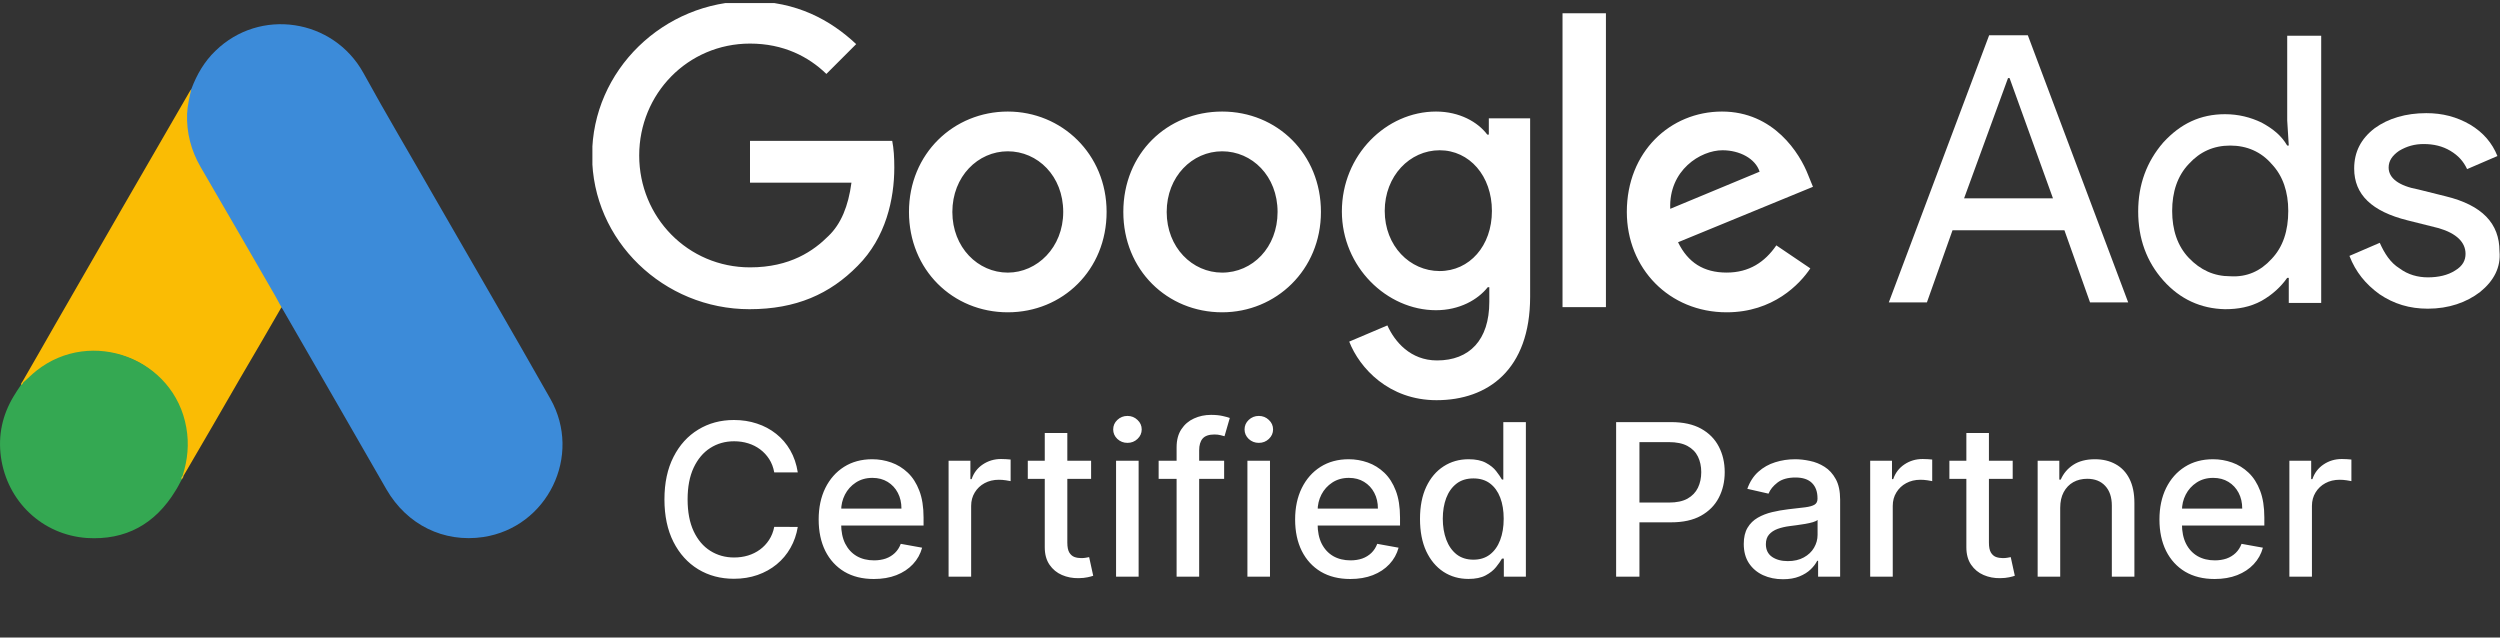
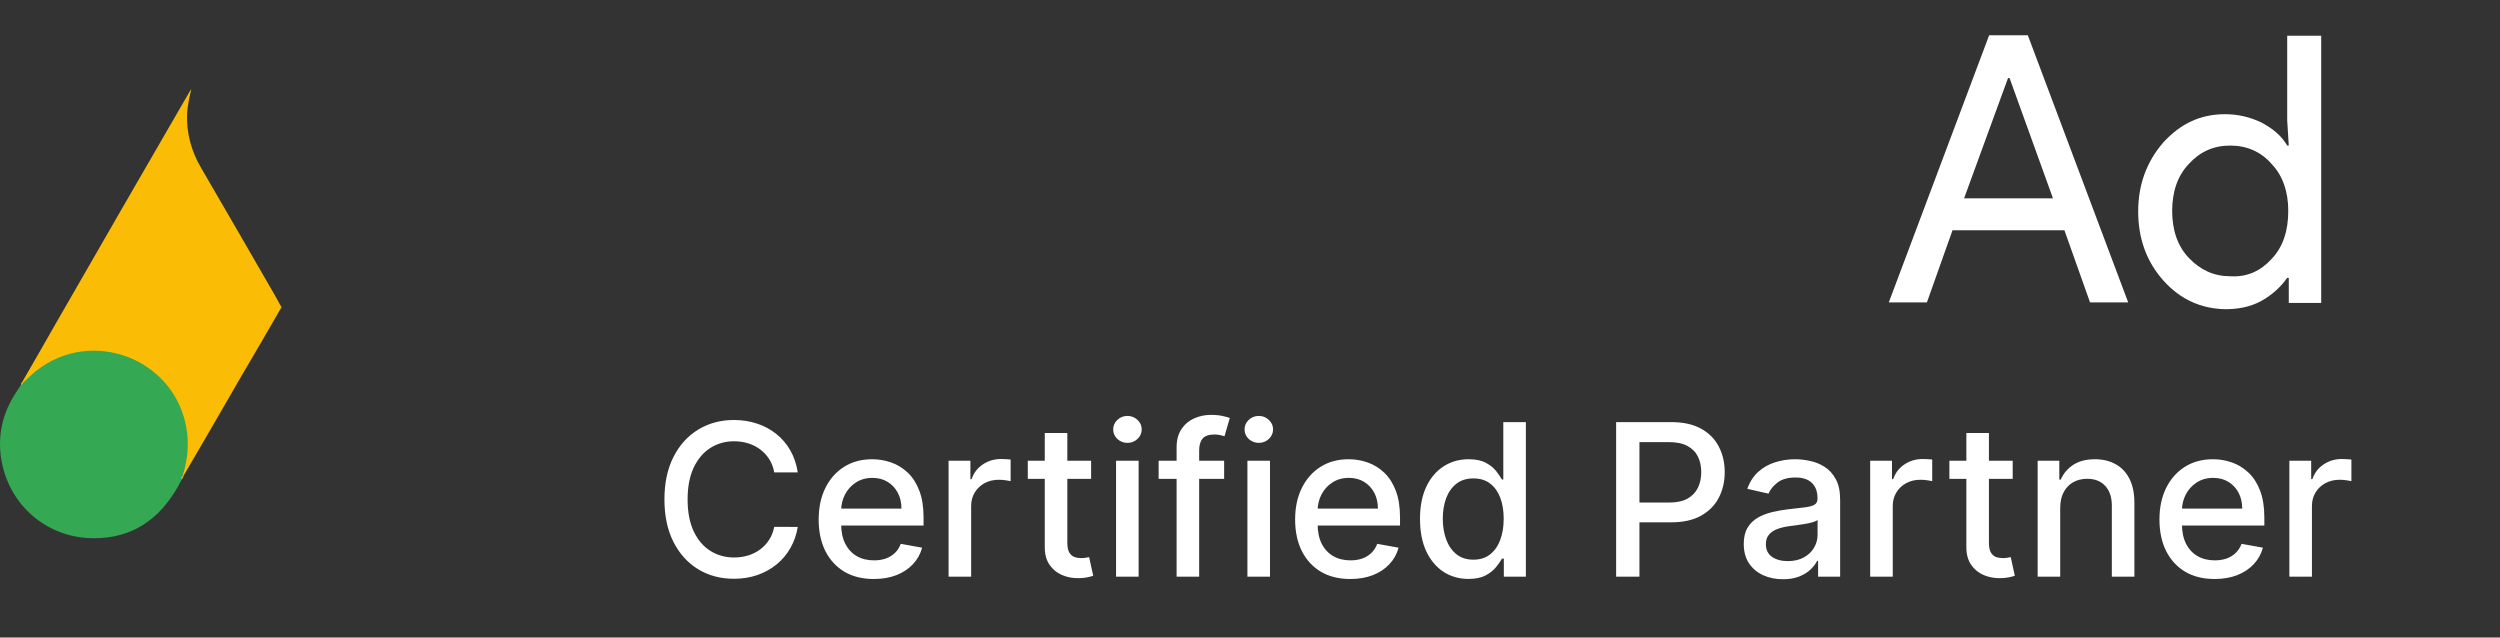
<svg xmlns="http://www.w3.org/2000/svg" width="200" height="51" viewBox="0 0 200 51" fill="none">
  <rect x="0" y="0" width="200" height="51" fill="#333333" stroke="none" />
  <g clip-path="url(#clip0_197_25)">
-     <path d="M59.958 0.098C53.097 0.098 47.368 5.619 47.368 12.438C47.368 19.258 53.1 24.736 59.958 24.736C63.681 24.736 66.4 23.523 68.617 21.264C70.876 19.005 71.544 15.911 71.544 13.401C71.544 12.605 71.502 11.896 71.377 11.267H60V14.614H68.116C67.866 16.498 67.279 17.919 66.277 18.879C65.106 20.051 63.225 21.389 60.003 21.389C55.025 21.389 51.136 17.374 51.136 12.438C51.136 7.502 55.025 3.487 60.003 3.487C62.68 3.487 64.689 4.534 66.11 5.914L68.495 3.529C66.441 1.604 63.723 0.098 59.958 0.098ZM80.623 8.924C76.316 8.924 72.718 12.271 72.718 16.954C72.718 21.598 76.233 24.984 80.623 24.984C85.013 24.984 88.528 21.595 88.528 16.954C88.528 12.313 84.93 8.924 80.623 8.924ZM80.623 21.809C78.239 21.809 76.188 19.8 76.188 16.957C76.188 14.113 78.239 12.104 80.623 12.104C83.007 12.104 85.058 14.072 85.058 16.957C85.055 19.8 82.966 21.809 80.623 21.809ZM97.771 8.924C93.377 8.924 89.866 12.271 89.866 16.954C89.866 21.598 93.38 24.984 97.771 24.984C102.078 24.984 105.675 21.595 105.675 16.954C105.675 12.313 102.164 8.924 97.771 8.924ZM97.771 21.809C95.386 21.809 93.335 19.8 93.335 16.957C93.335 14.113 95.386 12.104 97.771 12.104C100.155 12.104 102.206 14.072 102.206 16.957C102.206 19.8 100.197 21.809 97.771 21.809ZM114.879 8.924C110.906 8.924 107.35 12.396 107.35 16.912C107.35 21.347 110.948 24.817 114.879 24.817C116.763 24.817 118.227 23.979 119.019 22.978H119.145V24.149C119.145 27.201 117.556 28.835 114.963 28.835C112.829 28.835 111.574 27.329 110.99 26.033L107.937 27.329C108.775 29.463 111.118 32.015 114.924 32.015C119.022 32.015 122.411 29.589 122.411 23.732V9.469H119.106V10.766H118.981C118.227 9.762 116.763 8.924 114.879 8.924ZM115.171 21.684C112.787 21.684 110.778 19.675 110.778 16.873C110.778 14.072 112.787 12.021 115.171 12.021C117.556 12.021 119.353 14.072 119.353 16.873C119.356 19.675 117.556 21.684 115.171 21.684ZM125.002 1.061H128.474V24.569H125.002V1.061ZM137.759 8.924C133.619 8.924 130.146 12.146 130.146 16.954C130.146 21.473 133.535 24.984 138.134 24.984C141.857 24.984 143.991 22.724 144.826 21.47L142.107 19.63C141.186 20.969 139.931 21.806 138.134 21.806C136.295 21.806 135.04 21.011 134.244 19.38L145.037 14.945L144.662 14.024C143.991 12.271 141.902 8.924 137.759 8.924ZM133.619 16.706C133.493 13.613 136.045 12.021 137.8 12.021C139.18 12.021 140.435 12.691 140.769 13.735L133.619 16.706Z" fill="white" />
    <path d="M151.103 24.194L159.132 2.82H162.226L170.256 24.194H167.204L165.153 18.42H156.202L154.152 24.194H151.103ZM157.126 15.869H164.238L160.766 6.247H160.641L157.126 15.869Z" fill="white" />
    <path d="M173.064 22.435C171.725 20.93 171.055 19.088 171.055 16.915C171.055 14.781 171.725 12.942 173.064 11.395C174.444 9.89 176.032 9.136 178 9.136C179.087 9.136 180.05 9.386 180.927 9.806C181.848 10.307 182.515 10.852 182.977 11.645H183.102L182.977 9.636V2.861H185.696V24.235H183.102V22.227H182.977C182.476 22.939 181.806 23.565 180.927 24.066C180.006 24.566 179.043 24.736 178 24.736C176.074 24.695 174.402 23.94 173.064 22.435ZM181.722 20.721C182.643 19.759 183.061 18.462 183.061 16.873C183.061 15.368 182.643 14.072 181.722 13.109C180.885 12.146 179.755 11.645 178.417 11.645C177.079 11.645 175.991 12.146 175.111 13.109C174.19 14.072 173.773 15.368 173.773 16.873C173.773 18.379 174.19 19.675 175.111 20.638C176.032 21.601 177.12 22.101 178.417 22.101C179.755 22.185 180.843 21.684 181.722 20.721Z" fill="white" />
-     <path d="M198.411 23.356C197.323 24.194 195.901 24.695 194.229 24.695C192.766 24.695 191.511 24.319 190.34 23.523C189.252 22.727 188.456 21.767 187.955 20.471L190.381 19.425C190.757 20.262 191.219 21.013 191.97 21.475C192.641 21.976 193.433 22.188 194.229 22.188C195.067 22.188 195.818 22.021 196.405 21.645C197.034 21.27 197.243 20.808 197.243 20.307C197.243 19.386 196.53 18.677 195.109 18.256L192.599 17.627C189.755 16.915 188.334 15.577 188.334 13.487C188.334 12.149 188.876 11.103 189.964 10.265C191.052 9.469 192.474 9.052 194.104 9.052C195.401 9.052 196.53 9.344 197.618 9.973C198.664 10.602 199.374 11.437 199.794 12.483L197.368 13.529C197.076 12.9 196.656 12.441 196.03 12.066C195.401 11.69 194.691 11.523 193.895 11.523C193.183 11.523 192.557 11.69 191.928 12.066C191.386 12.441 191.091 12.861 191.091 13.404C191.091 14.242 191.887 14.867 193.475 15.159L195.651 15.702C198.578 16.414 199.958 17.878 199.958 20.095C200.083 21.389 199.499 22.477 198.411 23.356Z" fill="white" />
  </g>
  <path d="M63.822 37.79H61.939C61.867 37.387 61.732 37.033 61.534 36.727C61.337 36.421 61.096 36.162 60.81 35.948C60.524 35.735 60.204 35.574 59.85 35.465C59.5 35.357 59.128 35.302 58.733 35.302C58.021 35.302 57.383 35.481 56.82 35.84C56.26 36.198 55.818 36.723 55.492 37.415C55.169 38.108 55.008 38.953 55.008 39.951C55.008 40.957 55.169 41.806 55.492 42.498C55.818 43.191 56.262 43.714 56.826 44.068C57.389 44.422 58.023 44.599 58.727 44.599C59.118 44.599 59.488 44.547 59.838 44.442C60.192 44.334 60.512 44.175 60.798 43.965C61.084 43.756 61.325 43.501 61.522 43.199C61.724 42.893 61.862 42.543 61.939 42.148L63.822 42.154C63.722 42.762 63.527 43.322 63.237 43.833C62.951 44.34 62.583 44.778 62.132 45.149C61.685 45.515 61.174 45.799 60.599 46C60.023 46.201 59.395 46.302 58.715 46.302C57.645 46.302 56.691 46.048 55.854 45.541C55.017 45.03 54.356 44.299 53.874 43.35C53.395 42.4 53.155 41.267 53.155 39.951C53.155 38.631 53.397 37.498 53.88 36.552C54.363 35.602 55.023 34.874 55.86 34.367C56.697 33.856 57.649 33.6 58.715 33.6C59.371 33.6 59.983 33.695 60.55 33.884C61.122 34.069 61.635 34.343 62.09 34.705C62.545 35.063 62.921 35.502 63.219 36.021C63.517 36.536 63.718 37.126 63.822 37.79ZM69.906 46.32C68.993 46.32 68.206 46.125 67.546 45.734C66.89 45.34 66.383 44.786 66.024 44.074C65.67 43.358 65.493 42.519 65.493 41.557C65.493 40.607 65.67 39.77 66.024 39.045C66.383 38.321 66.882 37.755 67.522 37.349C68.165 36.942 68.918 36.739 69.779 36.739C70.303 36.739 70.81 36.826 71.301 36.999C71.792 37.172 72.232 37.444 72.623 37.814C73.013 38.184 73.321 38.665 73.546 39.257C73.772 39.844 73.885 40.559 73.885 41.4V42.04H66.513V40.687H72.116C72.116 40.212 72.019 39.792 71.826 39.426C71.633 39.055 71.361 38.764 71.011 38.55C70.665 38.337 70.258 38.23 69.791 38.23C69.284 38.23 68.842 38.355 68.463 38.605C68.089 38.85 67.799 39.172 67.594 39.571C67.393 39.965 67.292 40.394 67.292 40.856V41.913C67.292 42.533 67.401 43.06 67.618 43.495C67.84 43.929 68.147 44.261 68.542 44.491C68.936 44.716 69.397 44.829 69.924 44.829C70.266 44.829 70.578 44.78 70.86 44.684C71.142 44.583 71.385 44.434 71.591 44.237C71.796 44.04 71.953 43.796 72.061 43.507L73.77 43.815C73.633 44.318 73.388 44.758 73.033 45.137C72.683 45.511 72.243 45.803 71.711 46.012C71.184 46.217 70.582 46.32 69.906 46.32ZM75.887 46.133V36.86H77.632V38.333H77.728C77.897 37.834 78.195 37.441 78.622 37.156C79.053 36.866 79.54 36.721 80.083 36.721C80.196 36.721 80.328 36.725 80.481 36.733C80.638 36.741 80.761 36.751 80.85 36.763V38.49C80.777 38.47 80.648 38.448 80.463 38.423C80.278 38.395 80.093 38.381 79.908 38.381C79.481 38.381 79.101 38.472 78.767 38.653C78.437 38.83 78.175 39.078 77.982 39.395C77.789 39.709 77.692 40.068 77.692 40.47V46.133H75.887ZM87.288 36.86V38.309H82.223V36.86H87.288ZM83.581 34.638H85.386V43.41C85.386 43.76 85.439 44.024 85.543 44.201C85.648 44.374 85.783 44.493 85.948 44.557C86.117 44.617 86.3 44.648 86.497 44.648C86.642 44.648 86.769 44.638 86.877 44.617C86.986 44.597 87.071 44.581 87.131 44.569L87.457 46.06C87.352 46.1 87.204 46.141 87.01 46.181C86.817 46.225 86.576 46.249 86.286 46.253C85.811 46.261 85.368 46.177 84.958 46C84.547 45.823 84.215 45.549 83.962 45.179C83.708 44.809 83.581 44.344 83.581 43.784V34.638ZM89.285 46.133V36.86H91.09V46.133H89.285ZM90.196 35.429C89.882 35.429 89.613 35.325 89.387 35.115C89.166 34.902 89.055 34.648 89.055 34.355C89.055 34.057 89.166 33.803 89.387 33.594C89.613 33.381 89.882 33.274 90.196 33.274C90.51 33.274 90.778 33.381 90.999 33.594C91.225 33.803 91.337 34.057 91.337 34.355C91.337 34.648 91.225 34.902 90.999 35.115C90.778 35.325 90.51 35.429 90.196 35.429ZM97.931 36.86V38.309H92.691V36.86H97.931ZM94.128 46.133V35.785C94.128 35.206 94.255 34.725 94.508 34.343C94.762 33.956 95.098 33.668 95.516 33.479C95.935 33.286 96.39 33.19 96.881 33.19C97.243 33.19 97.553 33.22 97.81 33.28C98.068 33.336 98.259 33.389 98.384 33.437L97.961 34.898C97.877 34.874 97.768 34.846 97.635 34.813C97.502 34.777 97.341 34.759 97.152 34.759C96.714 34.759 96.4 34.868 96.211 35.085C96.025 35.302 95.933 35.616 95.933 36.027V46.133H94.128ZM99.793 46.133V36.86H101.599V46.133H99.793ZM100.705 35.429C100.391 35.429 100.122 35.325 99.896 35.115C99.675 34.902 99.564 34.648 99.564 34.355C99.564 34.057 99.675 33.803 99.896 33.594C100.122 33.381 100.391 33.274 100.705 33.274C101.019 33.274 101.287 33.381 101.508 33.594C101.733 33.803 101.846 34.057 101.846 34.355C101.846 34.648 101.733 34.902 101.508 35.115C101.287 35.325 101.019 35.429 100.705 35.429ZM108.023 46.32C107.11 46.32 106.323 46.125 105.663 45.734C105.007 45.34 104.5 44.786 104.142 44.074C103.787 43.358 103.61 42.519 103.61 41.557C103.61 40.607 103.787 39.77 104.142 39.045C104.5 38.321 104.999 37.755 105.639 37.349C106.283 36.942 107.035 36.739 107.897 36.739C108.42 36.739 108.927 36.826 109.418 36.999C109.909 37.172 110.35 37.444 110.74 37.814C111.13 38.184 111.438 38.665 111.664 39.257C111.889 39.844 112.002 40.559 112.002 41.4V42.04H104.631V40.687H110.233C110.233 40.212 110.136 39.792 109.943 39.426C109.75 39.055 109.478 38.764 109.128 38.55C108.782 38.337 108.376 38.23 107.909 38.23C107.402 38.23 106.959 38.355 106.581 38.605C106.206 38.85 105.916 39.172 105.711 39.571C105.51 39.965 105.409 40.394 105.409 40.856V41.913C105.409 42.533 105.518 43.06 105.735 43.495C105.957 43.929 106.265 44.261 106.659 44.491C107.053 44.716 107.514 44.829 108.041 44.829C108.384 44.829 108.695 44.78 108.977 44.684C109.259 44.583 109.502 44.434 109.708 44.237C109.913 44.04 110.07 43.796 110.179 43.507L111.887 43.815C111.75 44.318 111.505 44.758 111.15 45.137C110.8 45.511 110.36 45.803 109.828 46.012C109.301 46.217 108.699 46.32 108.023 46.32ZM117.476 46.314C116.727 46.314 116.059 46.123 115.471 45.74C114.888 45.354 114.429 44.804 114.095 44.092C113.765 43.376 113.6 42.517 113.6 41.514C113.6 40.512 113.767 39.655 114.101 38.943C114.439 38.23 114.902 37.685 115.49 37.307C116.077 36.928 116.743 36.739 117.488 36.739C118.063 36.739 118.526 36.836 118.876 37.029C119.23 37.218 119.504 37.44 119.697 37.693C119.894 37.947 120.047 38.17 120.156 38.363H120.265V33.769H122.07V46.133H120.307V44.69H120.156C120.047 44.887 119.89 45.112 119.685 45.366C119.484 45.62 119.206 45.841 118.852 46.03C118.498 46.219 118.039 46.314 117.476 46.314ZM117.874 44.774C118.393 44.774 118.832 44.638 119.19 44.364C119.552 44.086 119.826 43.702 120.011 43.211C120.2 42.72 120.295 42.148 120.295 41.496C120.295 40.852 120.202 40.289 120.017 39.806C119.832 39.323 119.56 38.947 119.202 38.677C118.844 38.407 118.401 38.273 117.874 38.273C117.331 38.273 116.878 38.413 116.516 38.695C116.154 38.977 115.88 39.361 115.695 39.848C115.514 40.335 115.423 40.885 115.423 41.496C115.423 42.116 115.516 42.673 115.701 43.169C115.886 43.664 116.16 44.056 116.522 44.346C116.888 44.632 117.339 44.774 117.874 44.774ZM129.29 46.133V33.769H133.697C134.659 33.769 135.456 33.944 136.088 34.294C136.719 34.644 137.192 35.123 137.506 35.731C137.82 36.335 137.977 37.015 137.977 37.772C137.977 38.532 137.818 39.216 137.5 39.824C137.186 40.428 136.711 40.907 136.075 41.261C135.444 41.611 134.649 41.786 133.691 41.786H130.66V40.204H133.522C134.13 40.204 134.623 40.1 135.001 39.891C135.379 39.677 135.657 39.387 135.834 39.021C136.011 38.655 136.1 38.238 136.1 37.772C136.1 37.305 136.011 36.89 135.834 36.528C135.657 36.166 135.377 35.882 134.995 35.677C134.617 35.471 134.117 35.369 133.498 35.369H131.155V46.133H129.29ZM142.635 46.338C142.047 46.338 141.516 46.229 141.041 46.012C140.566 45.791 140.19 45.471 139.912 45.052C139.638 44.633 139.501 44.12 139.501 43.513C139.501 42.989 139.602 42.559 139.803 42.221C140.004 41.883 140.276 41.615 140.618 41.418C140.96 41.221 141.343 41.072 141.765 40.971C142.188 40.87 142.618 40.794 143.057 40.742C143.613 40.677 144.063 40.625 144.409 40.585C144.756 40.54 145.007 40.47 145.164 40.373C145.321 40.277 145.4 40.12 145.4 39.903V39.86C145.4 39.333 145.251 38.925 144.953 38.635C144.659 38.345 144.22 38.2 143.637 38.2C143.029 38.2 142.55 38.335 142.2 38.605C141.854 38.87 141.614 39.166 141.482 39.492L139.785 39.106C139.986 38.542 140.28 38.087 140.667 37.741C141.057 37.391 141.506 37.138 142.013 36.981C142.52 36.82 143.053 36.739 143.613 36.739C143.983 36.739 144.375 36.783 144.79 36.872C145.208 36.956 145.599 37.114 145.961 37.343C146.327 37.572 146.627 37.9 146.86 38.327C147.094 38.749 147.211 39.299 147.211 39.975V46.133H145.448V44.865H145.375C145.259 45.098 145.084 45.328 144.85 45.553C144.617 45.779 144.317 45.966 143.951 46.114C143.584 46.264 143.146 46.338 142.635 46.338ZM143.027 44.889C143.526 44.889 143.953 44.79 144.307 44.593C144.665 44.396 144.937 44.139 145.122 43.821C145.311 43.498 145.406 43.154 145.406 42.788V41.593C145.341 41.657 145.216 41.718 145.031 41.774C144.85 41.826 144.643 41.873 144.409 41.913C144.176 41.949 143.949 41.983 143.727 42.016C143.506 42.044 143.321 42.068 143.172 42.088C142.822 42.132 142.502 42.207 142.212 42.311C141.926 42.416 141.697 42.567 141.524 42.764C141.355 42.957 141.27 43.215 141.27 43.537C141.27 43.983 141.435 44.322 141.765 44.551C142.095 44.776 142.516 44.889 143.027 44.889ZM149.615 46.133V36.86H151.359V38.333H151.456C151.625 37.834 151.923 37.441 152.35 37.156C152.78 36.866 153.267 36.721 153.81 36.721C153.923 36.721 154.056 36.725 154.209 36.733C154.366 36.741 154.489 36.751 154.577 36.763V38.49C154.505 38.47 154.376 38.448 154.191 38.423C154.006 38.395 153.821 38.381 153.635 38.381C153.209 38.381 152.828 38.472 152.494 38.653C152.164 38.83 151.903 39.078 151.71 39.395C151.516 39.709 151.42 40.068 151.42 40.47V46.133H149.615ZM161.016 36.86V38.309H155.951V36.86H161.016ZM157.309 34.638H159.114V43.41C159.114 43.76 159.166 44.024 159.271 44.201C159.376 44.374 159.51 44.493 159.675 44.557C159.844 44.617 160.027 44.648 160.225 44.648C160.37 44.648 160.496 44.638 160.605 44.617C160.714 44.597 160.798 44.581 160.859 44.569L161.185 46.06C161.08 46.1 160.931 46.141 160.738 46.181C160.545 46.225 160.303 46.249 160.013 46.253C159.539 46.261 159.096 46.177 158.685 46C158.275 45.823 157.943 45.549 157.689 45.179C157.436 44.809 157.309 44.344 157.309 43.784V34.638ZM164.817 40.627V46.133H163.012V36.86H164.745V38.369H164.86C165.073 37.878 165.407 37.484 165.862 37.186C166.32 36.888 166.898 36.739 167.594 36.739C168.226 36.739 168.78 36.872 169.254 37.138C169.729 37.399 170.098 37.79 170.359 38.309C170.621 38.828 170.752 39.47 170.752 40.235V46.133H168.947V40.452C168.947 39.78 168.771 39.255 168.421 38.876C168.071 38.494 167.59 38.303 166.979 38.303C166.56 38.303 166.188 38.393 165.862 38.574C165.54 38.755 165.284 39.021 165.095 39.371C164.91 39.717 164.817 40.136 164.817 40.627ZM177.169 46.32C176.255 46.32 175.468 46.125 174.808 45.734C174.152 45.34 173.645 44.786 173.287 44.074C172.933 43.358 172.756 42.519 172.756 41.557C172.756 40.607 172.933 39.77 173.287 39.045C173.645 38.321 174.144 37.755 174.784 37.349C175.428 36.942 176.181 36.739 177.042 36.739C177.565 36.739 178.072 36.826 178.563 36.999C179.054 37.172 179.495 37.444 179.885 37.814C180.276 38.184 180.584 38.665 180.809 39.257C181.035 39.844 181.147 40.559 181.147 41.4V42.04H173.776V40.687H179.378C179.378 40.212 179.282 39.792 179.089 39.426C178.895 39.055 178.624 38.764 178.274 38.55C177.927 38.337 177.521 38.23 177.054 38.23C176.547 38.23 176.104 38.355 175.726 38.605C175.352 38.85 175.062 39.172 174.857 39.571C174.655 39.965 174.555 40.394 174.555 40.856V41.913C174.555 42.533 174.664 43.06 174.881 43.495C175.102 43.929 175.41 44.261 175.805 44.491C176.199 44.716 176.66 44.829 177.187 44.829C177.529 44.829 177.841 44.78 178.123 44.684C178.404 44.583 178.648 44.434 178.853 44.237C179.058 44.04 179.215 43.796 179.324 43.507L181.032 43.815C180.896 44.318 180.65 44.758 180.296 45.137C179.946 45.511 179.505 45.803 178.974 46.012C178.447 46.217 177.845 46.32 177.169 46.32ZM183.15 46.133V36.86H184.895V38.333H184.991C185.16 37.834 185.458 37.441 185.885 37.156C186.315 36.866 186.802 36.721 187.346 36.721C187.458 36.721 187.591 36.725 187.744 36.733C187.901 36.741 188.024 36.751 188.112 36.763V38.49C188.04 38.47 187.911 38.448 187.726 38.423C187.541 38.395 187.356 38.381 187.171 38.381C186.744 38.381 186.364 38.472 186.03 38.653C185.7 38.83 185.438 39.078 185.245 39.395C185.052 39.709 184.955 40.068 184.955 40.47V46.133H183.15Z" fill="white" />
  <g clip-path="url(#clip1_197_25)">
-     <path d="M15.311 7.115C15.743 5.969 16.346 4.92 17.234 4.069C20.785 0.605 26.653 1.48 29.07 5.832C30.882 9.136 32.805 12.354 34.666 15.621C37.786 21.045 40.942 26.458 44.023 31.894C46.612 36.443 43.802 42.188 38.66 42.964C35.504 43.433 32.558 41.991 30.918 39.155C28.181 34.385 25.432 29.625 22.695 24.879C22.645 24.768 22.572 24.682 22.498 24.583C22.202 24.348 22.079 24.004 21.894 23.695C20.686 21.562 19.429 19.442 18.22 17.322C17.443 15.941 16.63 14.585 15.841 13.204C15.138 11.971 14.806 10.627 14.843 9.221C14.892 8.495 14.99 7.769 15.311 7.115Z" fill="#3C8BD9" />
    <path d="M15.312 7.115C15.152 7.768 15.003 8.422 14.966 9.112C14.917 10.628 15.287 12.045 16.051 13.365C18.048 16.791 20.033 20.232 22.018 23.671C22.202 23.979 22.338 24.287 22.523 24.571C21.438 26.457 20.353 28.318 19.244 30.204C17.728 32.831 16.198 35.481 14.658 38.107C14.584 38.107 14.572 38.07 14.547 38.021C14.535 37.873 14.584 37.749 14.621 37.601C15.361 34.889 14.744 32.473 12.882 30.401C11.736 29.156 10.293 28.441 8.629 28.207C6.459 27.898 4.536 28.466 2.81 29.822C2.501 30.057 2.305 30.401 1.935 30.587C1.861 30.587 1.824 30.55 1.812 30.501C2.687 28.997 3.538 27.492 4.401 25.988C7.988 19.75 11.576 13.525 15.188 7.298C15.225 7.251 15.275 7.189 15.312 7.115Z" fill="#FABC04" />
    <path d="M1.886 30.575C2.231 30.267 2.551 29.947 2.921 29.651C7.323 26.174 13.943 28.689 14.904 34.2C15.139 35.519 15.015 36.789 14.608 38.058C14.596 38.169 14.571 38.255 14.534 38.367C14.374 38.663 14.226 38.971 14.041 39.255C12.426 41.918 10.059 43.237 6.94 43.039C3.365 42.78 0.567 40.105 0.073 36.555C-0.161 34.828 0.184 33.226 1.072 31.734C1.256 31.413 1.467 31.118 1.676 30.797C1.763 30.712 1.726 30.575 1.886 30.575Z" fill="#34A852" />
    <path d="M1.886 30.575C1.812 30.649 1.812 30.772 1.689 30.797C1.677 30.674 1.738 30.6 1.812 30.501L1.886 30.575Z" fill="#FABC04" />
    <path d="M14.536 38.367C14.462 38.244 14.536 38.145 14.609 38.058C14.622 38.071 14.659 38.108 14.683 38.132L14.536 38.367Z" fill="#E1C025" />
  </g>
  <defs>
    <clipPath id="clip0_197_25">
      <rect width="152.608" height="31.893" fill="white" transform="translate(47.392 0.244)" />
    </clipPath>
    <clipPath id="clip1_197_25">
      <rect width="45" height="45" fill="white" />
    </clipPath>
  </defs>
</svg>